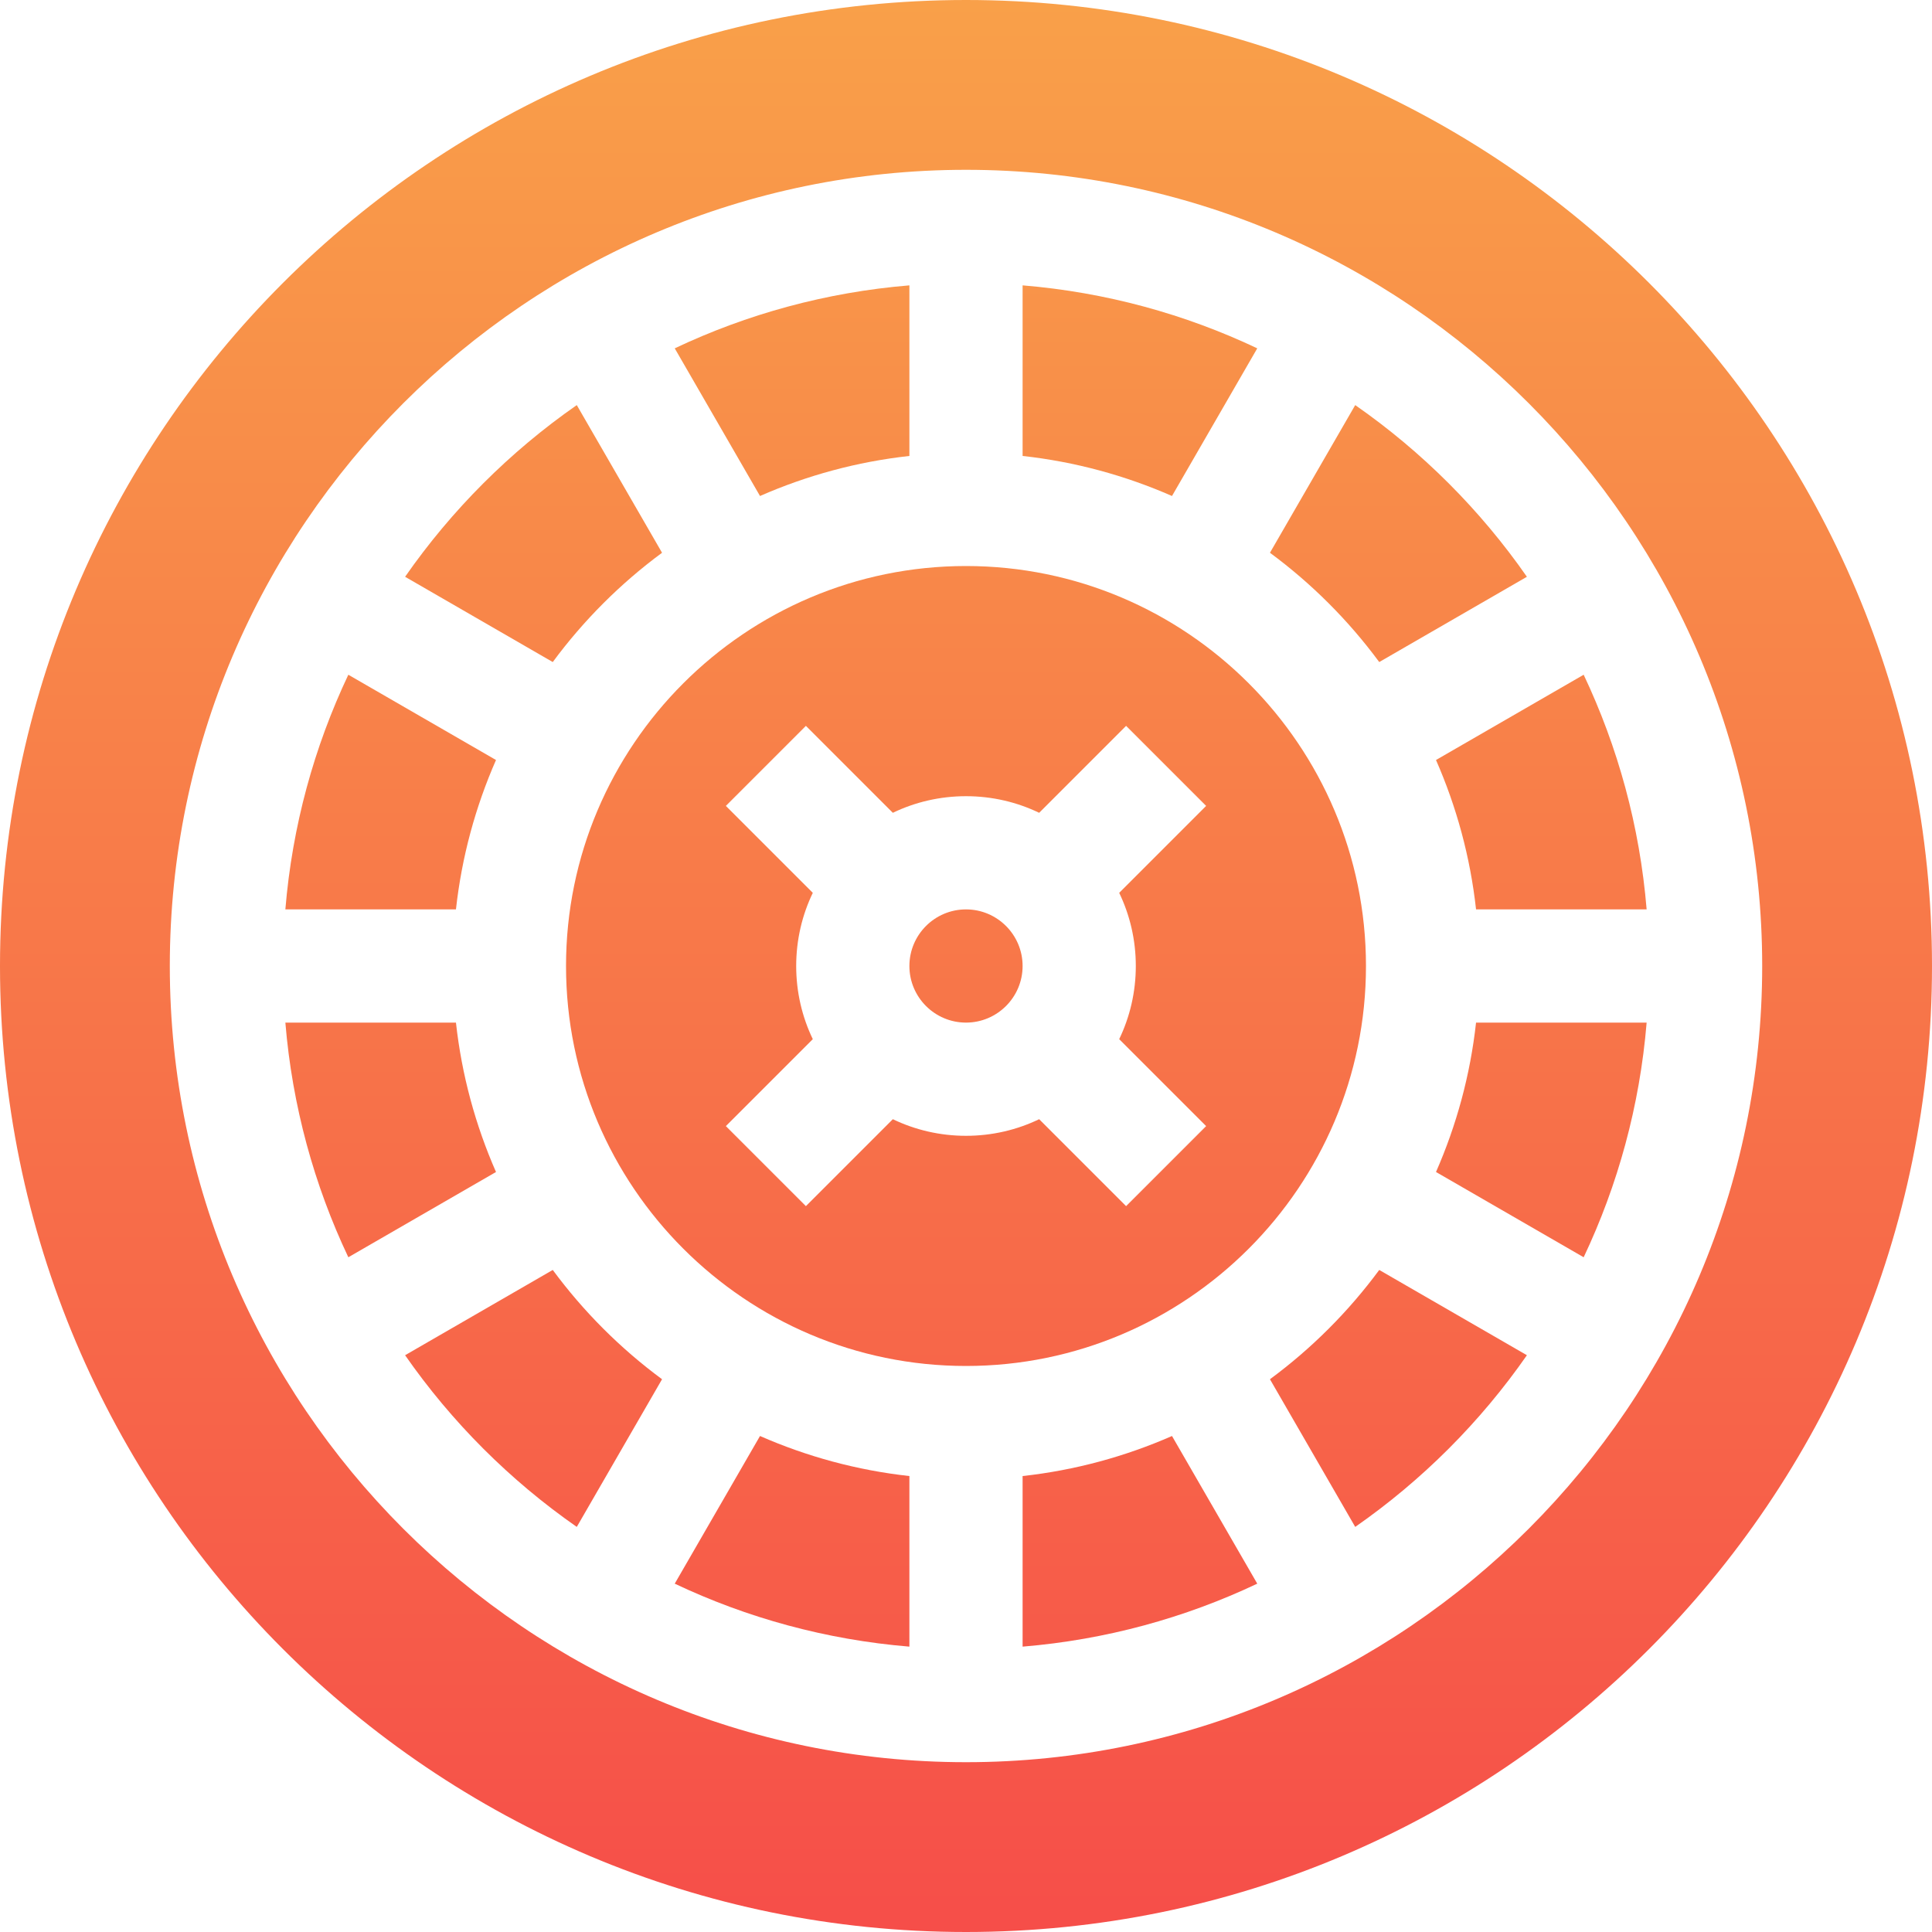
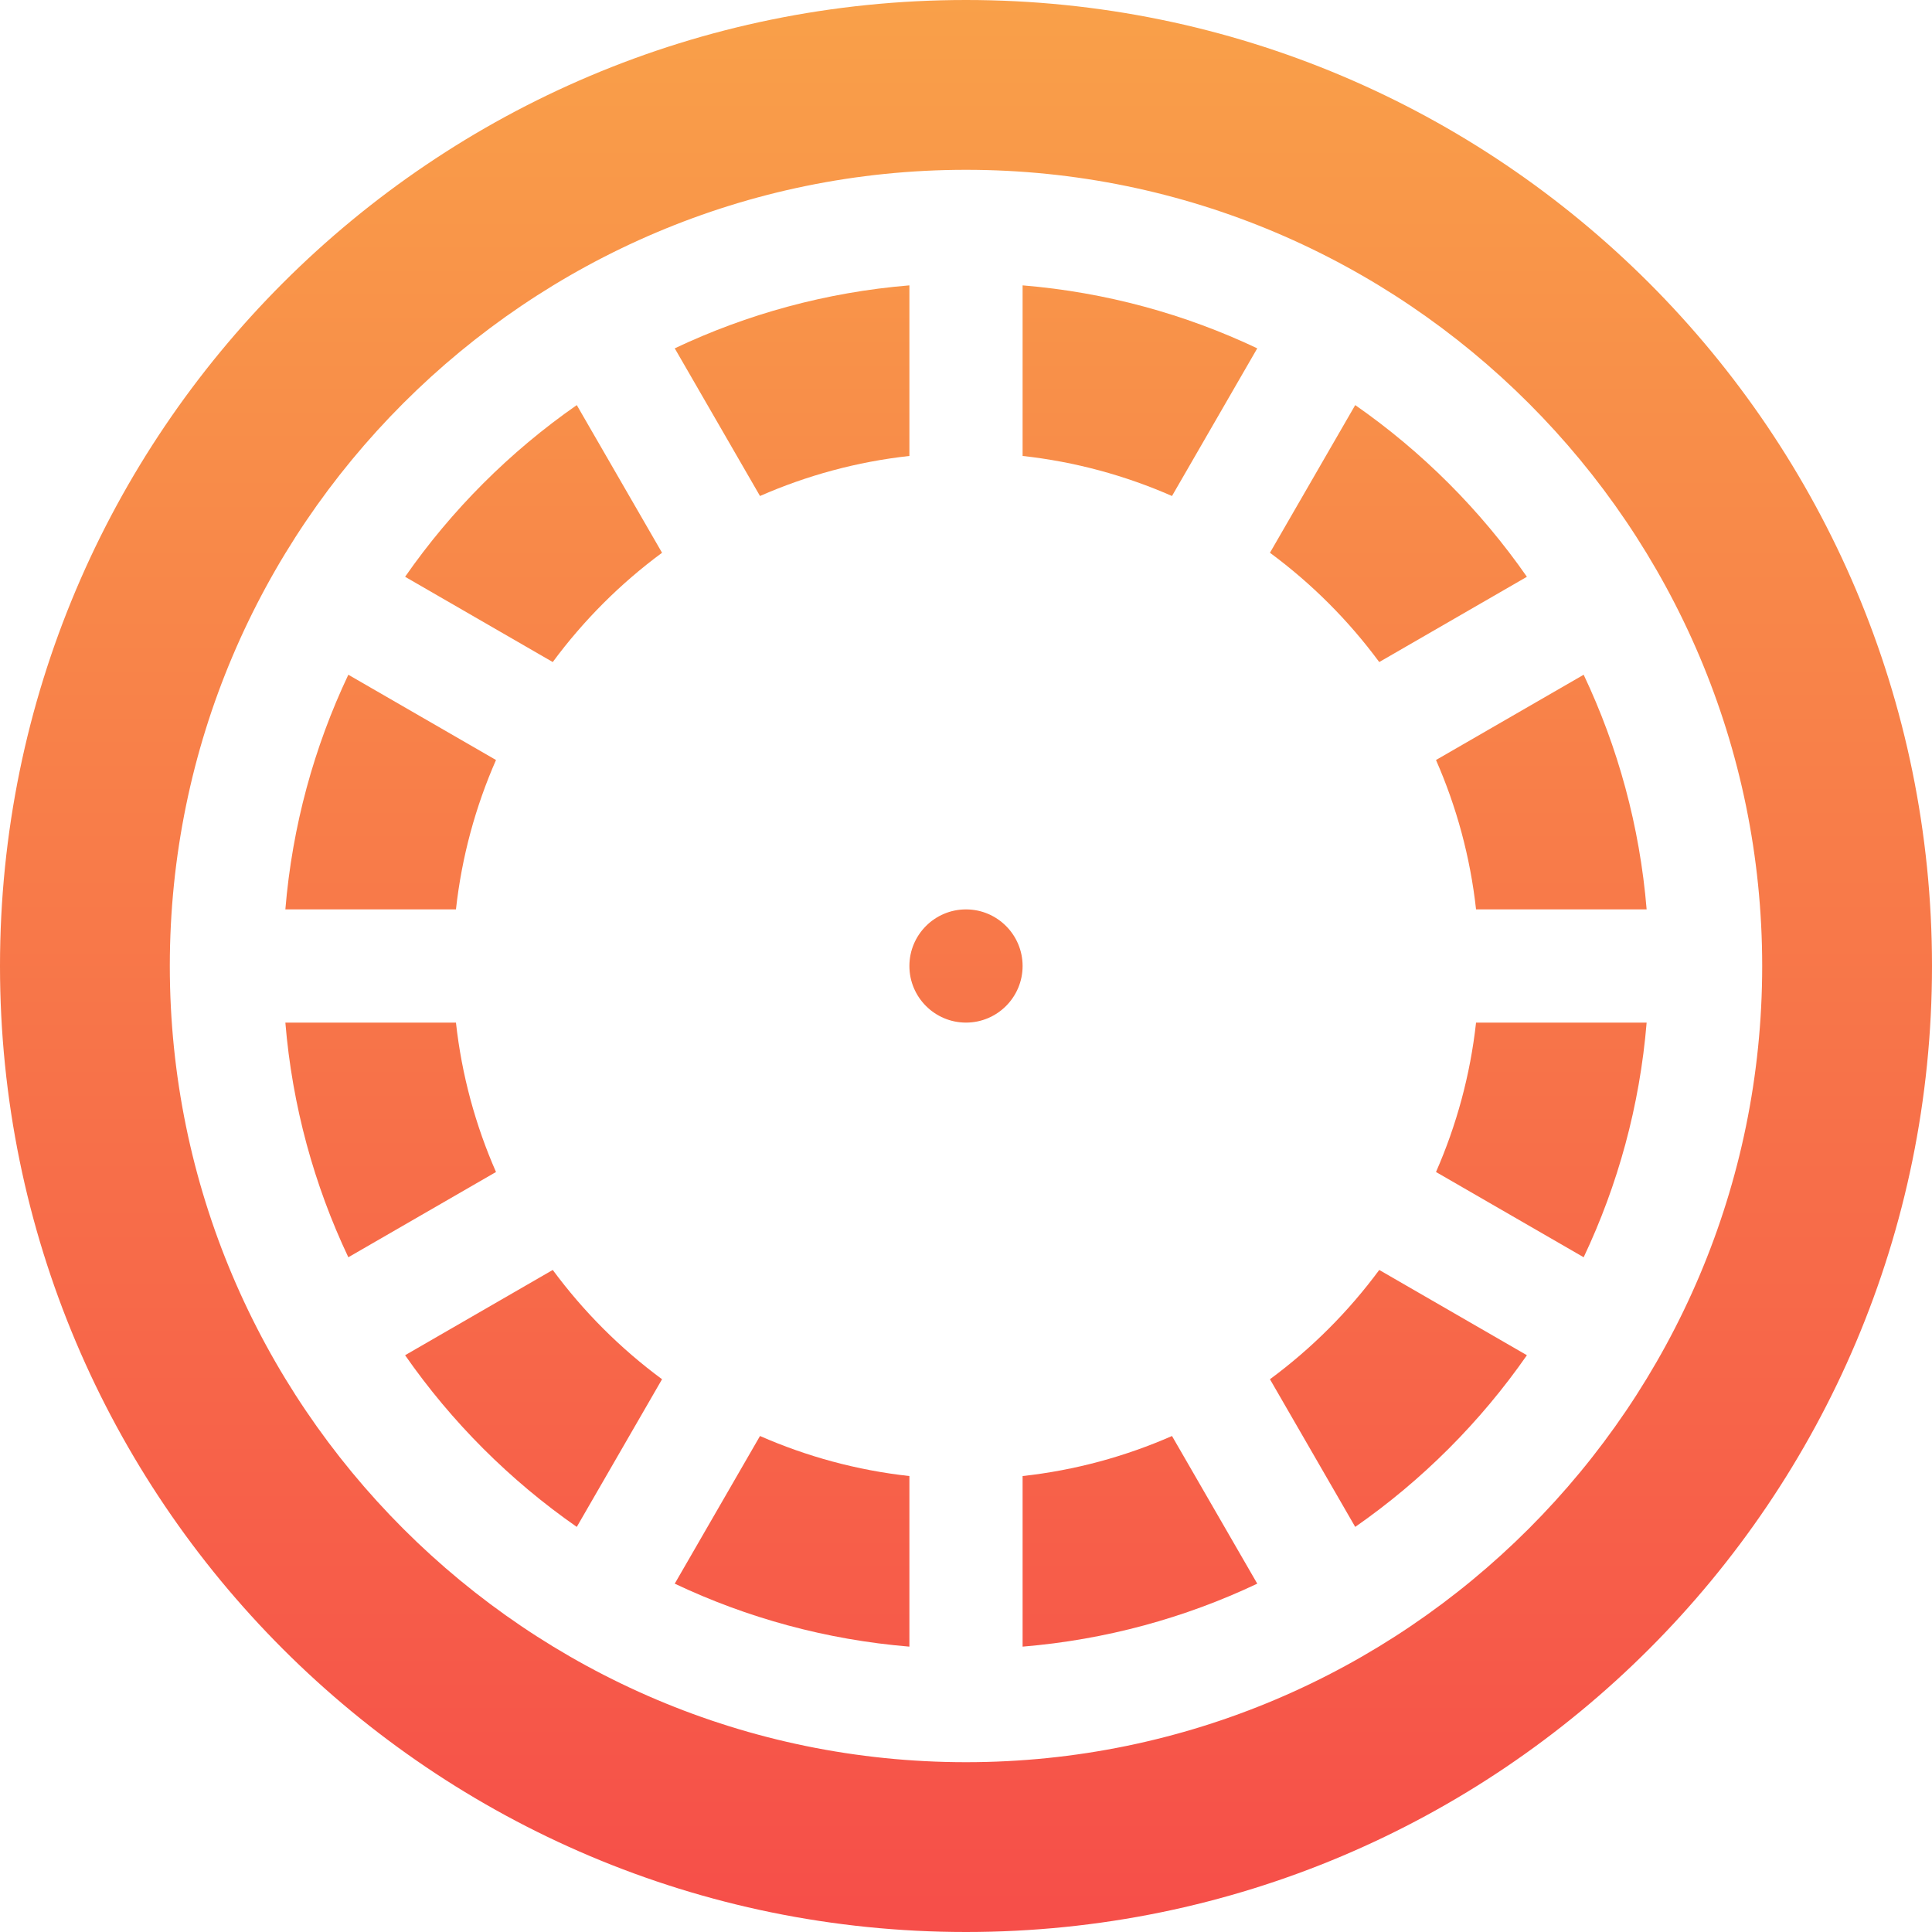
<svg xmlns="http://www.w3.org/2000/svg" width="37" height="37" viewBox="0 0 37 37" fill="none">
-   <path d="M18.5 10.84C14.276 10.84 10.84 14.276 10.84 18.5C10.84 22.724 14.276 26.16 18.5 26.16C22.724 26.16 26.16 22.724 26.16 18.5C26.16 14.276 22.724 10.84 18.5 10.84ZM21.752 18.5C21.752 19.002 21.638 19.477 21.434 19.901L23.099 21.566L21.566 23.099L19.901 21.434C19.477 21.638 19.002 21.752 18.5 21.752C17.998 21.752 17.523 21.638 17.099 21.434L15.434 23.099L13.901 21.566L15.566 19.901C15.362 19.477 15.248 19.002 15.248 18.5C15.248 17.998 15.362 17.523 15.566 17.099L13.901 15.434L15.434 13.901L17.099 15.566C17.523 15.362 17.998 15.248 18.5 15.248C19.002 15.248 19.477 15.362 19.901 15.566L21.566 13.901L23.099 15.434L21.434 17.099C21.638 17.523 21.752 17.998 21.752 18.5Z" fill="url(#paint0_linear_4_1570)" />
  <path d="M18.5 17.416C17.902 17.416 17.416 17.902 17.416 18.5C17.416 19.098 17.902 19.584 18.5 19.584C19.098 19.584 19.584 19.098 19.584 18.5C19.584 17.902 19.098 17.416 18.5 17.416Z" fill="url(#paint1_linear_4_1570)" />
  <path d="M6.671 12.922C6.016 14.305 5.597 15.82 5.465 17.416H8.732C8.843 16.409 9.107 15.448 9.499 14.555L6.671 12.922Z" fill="url(#paint2_linear_4_1570)" />
  <path d="M22.445 27.501C21.552 27.893 20.591 28.157 19.584 28.268V31.535C21.18 31.403 22.695 30.984 24.078 30.329L22.445 27.501Z" fill="url(#paint3_linear_4_1570)" />
  <path d="M18.5 0C8.283 0 0 8.283 0 18.5C0 28.717 8.283 37 18.5 37C28.717 37 37 28.717 37 18.5C37 8.283 28.717 0 18.5 0ZM18.5 33.748C10.092 33.748 3.252 26.908 3.252 18.5C3.252 10.092 10.092 3.252 18.5 3.252C26.908 3.252 33.748 10.092 33.748 18.5C33.748 26.908 26.908 33.748 18.5 33.748Z" fill="url(#paint4_linear_4_1570)" />
  <path d="M8.732 19.584H5.465C5.597 21.18 6.016 22.695 6.671 24.078L9.499 22.445C9.107 21.552 8.843 20.591 8.732 19.584Z" fill="url(#paint5_linear_4_1570)" />
  <path d="M14.555 27.501L12.922 30.329C14.305 30.984 15.82 31.403 17.416 31.535V28.268C16.409 28.157 15.448 27.893 14.555 27.501Z" fill="url(#paint6_linear_4_1570)" />
  <path d="M12.922 6.671L14.555 9.499C15.448 9.107 16.409 8.843 17.416 8.732V5.465C15.82 5.597 14.305 6.016 12.922 6.671Z" fill="url(#paint7_linear_4_1570)" />
  <path d="M11.046 7.758C9.765 8.65 8.65 9.765 7.758 11.046L10.586 12.679C11.175 11.881 11.881 11.175 12.679 10.586L11.046 7.758Z" fill="url(#paint8_linear_4_1570)" />
  <path d="M10.586 24.321L7.758 25.954C8.65 27.235 9.765 28.35 11.046 29.242L12.679 26.414C11.881 25.825 11.175 25.119 10.586 24.321Z" fill="url(#paint9_linear_4_1570)" />
  <path d="M26.414 24.321C25.825 25.119 25.119 25.825 24.321 26.414L25.954 29.242C27.235 28.35 28.35 27.235 29.242 25.954L26.414 24.321Z" fill="url(#paint10_linear_4_1570)" />
  <path d="M19.584 5.465V8.732C20.591 8.843 21.552 9.107 22.445 9.499L24.078 6.671C22.695 6.016 21.18 5.597 19.584 5.465Z" fill="url(#paint11_linear_4_1570)" />
  <path d="M25.954 7.758L24.321 10.586C25.119 11.175 25.825 11.881 26.414 12.679L29.242 11.046C28.35 9.765 27.235 8.65 25.954 7.758Z" fill="url(#paint12_linear_4_1570)" />
  <path d="M28.268 19.584C28.157 20.591 27.893 21.552 27.501 22.445L30.329 24.078C30.984 22.695 31.403 21.18 31.535 19.584H28.268Z" fill="url(#paint13_linear_4_1570)" />
  <path d="M30.329 12.922L27.501 14.555C27.893 15.448 28.157 16.409 28.268 17.416H31.535C31.403 15.82 30.984 14.305 30.329 12.922Z" fill="url(#paint14_linear_4_1570)" />
  <defs>
    <linearGradient id="paint0_linear_4_1570" x1="18.5" y1="37" x2="18.5" y2="0" gradientUnits="userSpaceOnUse">
      <stop stop-color="#F64E49" />
      <stop offset="1" stop-color="#F9A049" />
    </linearGradient>
    <linearGradient id="paint1_linear_4_1570" x1="18.5" y1="37" x2="18.5" y2="0" gradientUnits="userSpaceOnUse">
      <stop stop-color="#F64E49" />
      <stop offset="1" stop-color="#F9A049" />
    </linearGradient>
    <linearGradient id="paint2_linear_4_1570" x1="18.5" y1="37" x2="18.5" y2="0" gradientUnits="userSpaceOnUse">
      <stop stop-color="#F64E49" />
      <stop offset="1" stop-color="#F9A049" />
    </linearGradient>
    <linearGradient id="paint3_linear_4_1570" x1="18.5" y1="37" x2="18.5" y2="0" gradientUnits="userSpaceOnUse">
      <stop stop-color="#F64E49" />
      <stop offset="1" stop-color="#F9A049" />
    </linearGradient>
    <linearGradient id="paint4_linear_4_1570" x1="18.5" y1="37" x2="18.5" y2="0" gradientUnits="userSpaceOnUse">
      <stop stop-color="#F64E49" />
      <stop offset="1" stop-color="#F9A049" />
    </linearGradient>
    <linearGradient id="paint5_linear_4_1570" x1="18.5" y1="37" x2="18.5" y2="0" gradientUnits="userSpaceOnUse">
      <stop stop-color="#F64E49" />
      <stop offset="1" stop-color="#F9A049" />
    </linearGradient>
    <linearGradient id="paint6_linear_4_1570" x1="18.5" y1="37" x2="18.5" y2="0" gradientUnits="userSpaceOnUse">
      <stop stop-color="#F64E49" />
      <stop offset="1" stop-color="#F9A049" />
    </linearGradient>
    <linearGradient id="paint7_linear_4_1570" x1="18.5" y1="37" x2="18.5" y2="0" gradientUnits="userSpaceOnUse">
      <stop stop-color="#F64E49" />
      <stop offset="1" stop-color="#F9A049" />
    </linearGradient>
    <linearGradient id="paint8_linear_4_1570" x1="18.5" y1="37" x2="18.5" y2="0" gradientUnits="userSpaceOnUse">
      <stop stop-color="#F64E49" />
      <stop offset="1" stop-color="#F9A049" />
    </linearGradient>
    <linearGradient id="paint9_linear_4_1570" x1="18.5" y1="37" x2="18.5" y2="0" gradientUnits="userSpaceOnUse">
      <stop stop-color="#F64E49" />
      <stop offset="1" stop-color="#F9A049" />
    </linearGradient>
    <linearGradient id="paint10_linear_4_1570" x1="18.5" y1="37" x2="18.5" y2="0" gradientUnits="userSpaceOnUse">
      <stop stop-color="#F64E49" />
      <stop offset="1" stop-color="#F9A049" />
    </linearGradient>
    <linearGradient id="paint11_linear_4_1570" x1="18.5" y1="37" x2="18.5" y2="0" gradientUnits="userSpaceOnUse">
      <stop stop-color="#F64E49" />
      <stop offset="1" stop-color="#F9A049" />
    </linearGradient>
    <linearGradient id="paint12_linear_4_1570" x1="18.5" y1="37" x2="18.5" y2="0" gradientUnits="userSpaceOnUse">
      <stop stop-color="#F64E49" />
      <stop offset="1" stop-color="#F9A049" />
    </linearGradient>
    <linearGradient id="paint13_linear_4_1570" x1="18.5" y1="37" x2="18.5" y2="0" gradientUnits="userSpaceOnUse">
      <stop stop-color="#F64E49" />
      <stop offset="1" stop-color="#F9A049" />
    </linearGradient>
    <linearGradient id="paint14_linear_4_1570" x1="18.5" y1="37" x2="18.5" y2="0" gradientUnits="userSpaceOnUse">
      <stop stop-color="#F64E49" />
      <stop offset="1" stop-color="#F9A049" />
    </linearGradient>
  </defs>
</svg>